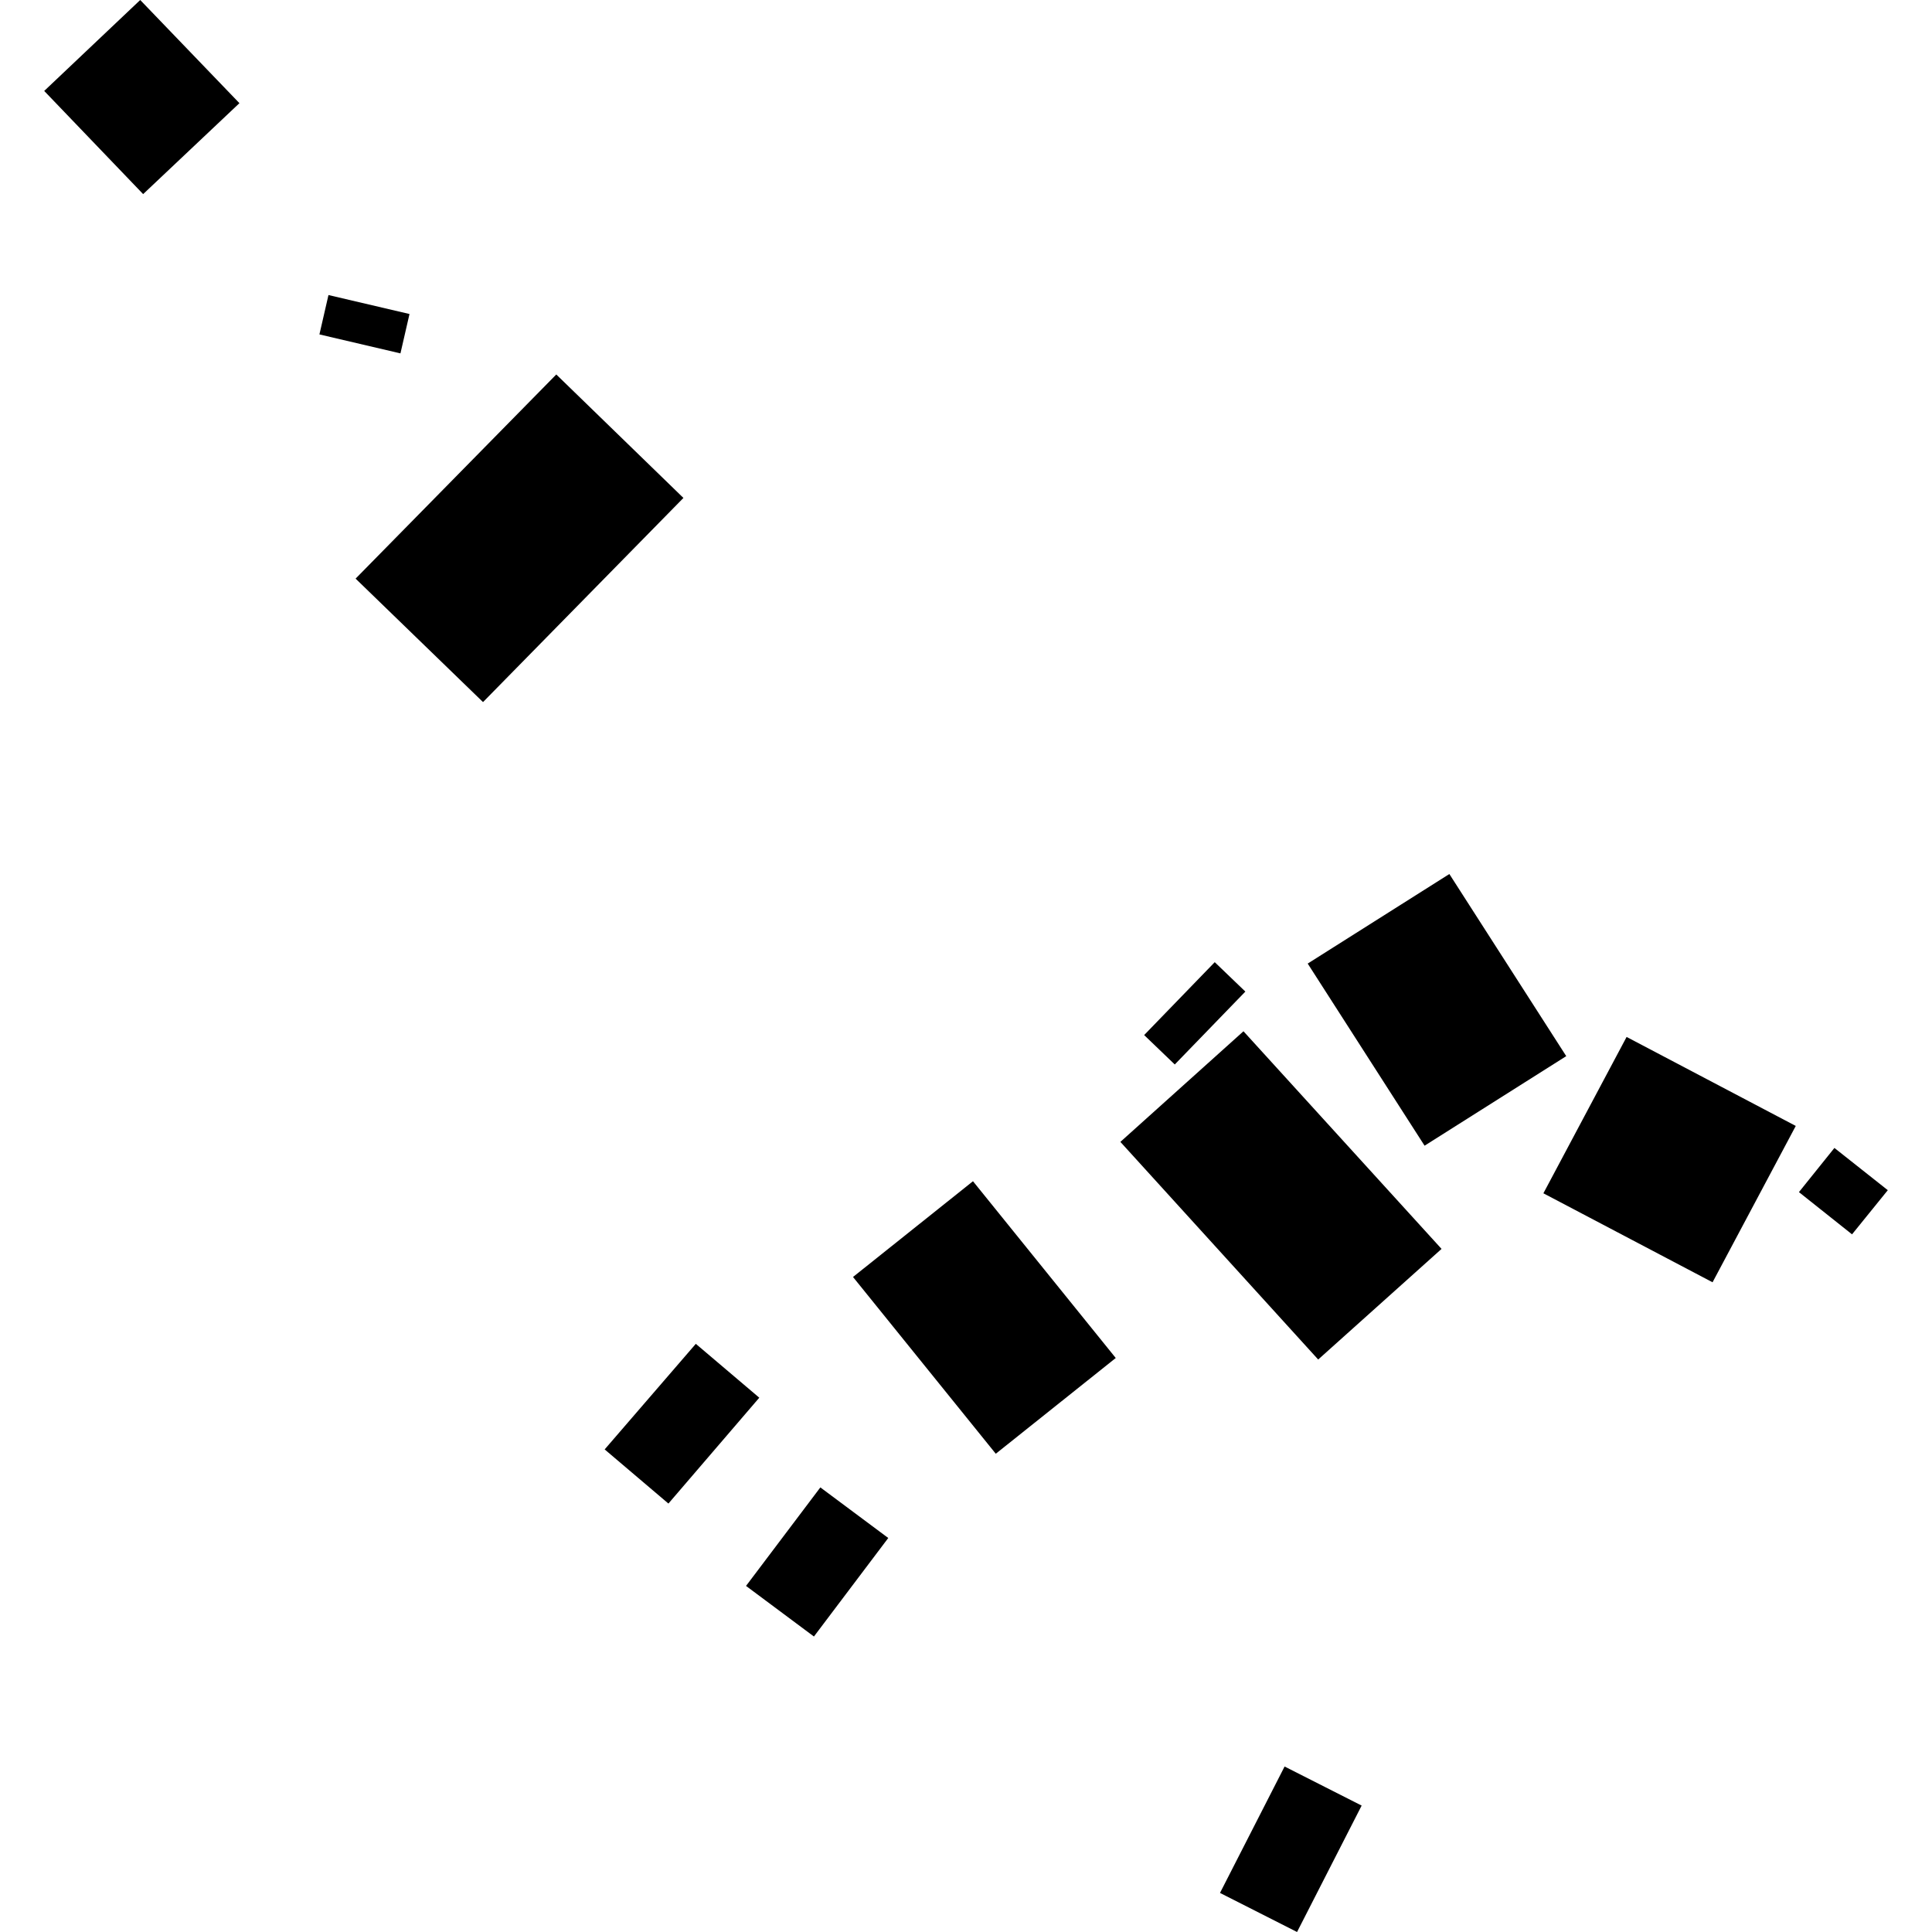
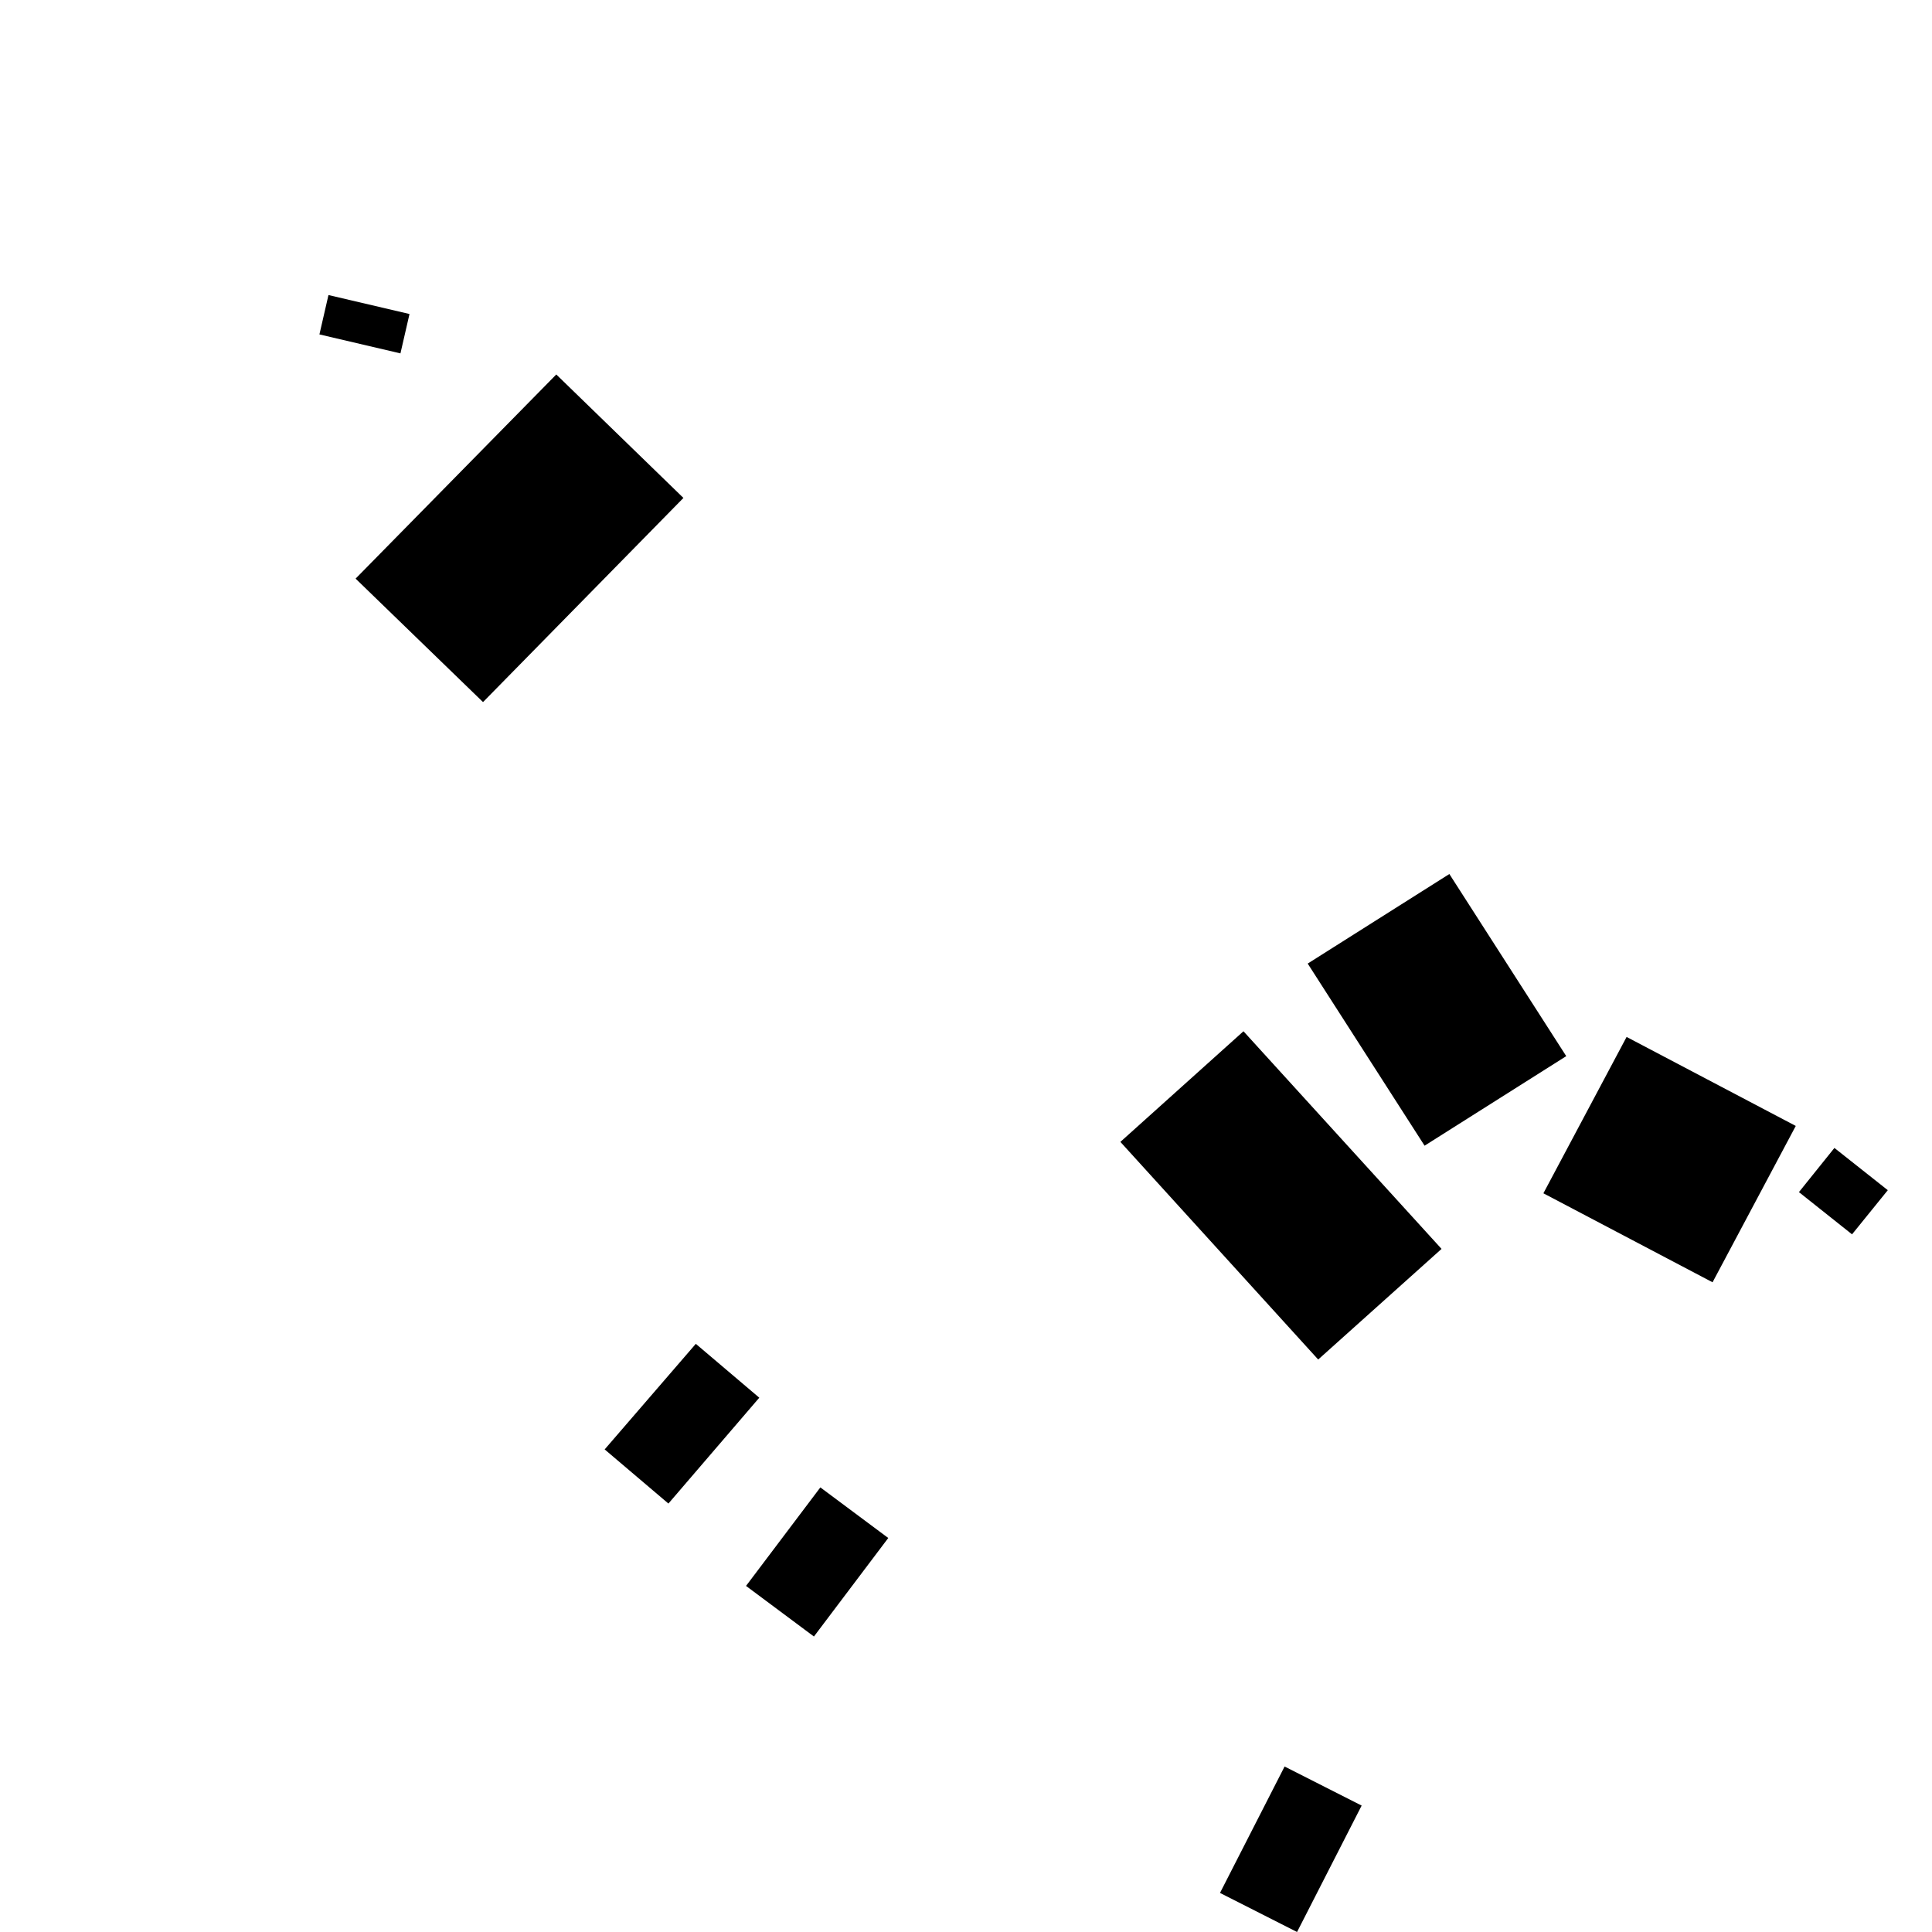
<svg xmlns="http://www.w3.org/2000/svg" height="288pt" version="1.1" viewBox="0 0 288 288" width="288pt">
  <defs>
    <style type="text/css">
*{stroke-linecap:butt;stroke-linejoin:round;}
  </style>
  </defs>
  <g id="figure_1">
    <g id="patch_1">
      <path d="M 0 288  L 288 288  L 288 0  L 0 0  z " style="fill:none;opacity:0;" />
    </g>
    <g id="axes_1">
      <g id="PatchCollection_1">
-         <path clip-path="url(#p475ae14d78)" d="M 6.59 13.556  L 20.902 0  L 35.691 15.379  L 21.338 28.935  L 6.59 13.556  " />
        <path clip-path="url(#p475ae14d78)" d="M 47.616 49.851  L 48.964 43.982  L 61.043 46.81  L 59.694 52.679  L 47.616 49.851  " />
        <path clip-path="url(#p475ae14d78)" d="M 72.003 104.659  L 53.008 86.254  L 82.924 55.822  L 101.877 74.227  L 72.003 104.659  " />
        <path clip-path="url(#p475ae14d78)" d="M 181.863 282.176  L 191.492 263.331  L 202.978 269.155  L 193.349 288  L 181.863 282.176  " />
        <path clip-path="url(#p475ae14d78)" d="M 111.209 236.41  L 122.289 221.725  L 132.411 229.267  L 121.331 243.952  L 111.209 236.41  " />
        <path clip-path="url(#p475ae14d78)" d="M 90.136 216.061  L 103.723 200.322  L 113.186 208.353  L 99.64 224.133  L 90.136 216.061  " />
-         <path clip-path="url(#p475ae14d78)" d="M 127.157 190.357  L 145.04 176.084  L 166.323 202.435  L 148.439 216.708  L 127.157 190.357  " />
-         <path clip-path="url(#p475ae14d78)" d="M 170.556 154.296  L 181.079 143.429  L 185.644 147.813  L 175.121 158.68  L 170.556 154.296  " />
        <path clip-path="url(#p475ae14d78)" d="M 167.013 170.219  L 185.362 153.729  L 214.889 186.172  L 196.5 202.662  L 167.013 170.219  " />
        <path clip-path="url(#p475ae14d78)" d="M 194.937 143.638  L 216.054 130.288  L 233.477 157.437  L 212.36 170.787  L 194.937 143.638  " />
        <path clip-path="url(#p475ae14d78)" d="M 268.164 177.707  L 273.453 171.123  L 281.41 177.419  L 276.08 184.002  L 268.164 177.707  " />
        <path clip-path="url(#p475ae14d78)" d="M 230.071 177.882  L 242.475 154.575  L 267.692 167.841  L 255.288 191.148  L 230.071 177.882  " />
      </g>
    </g>
  </g>
  <defs>
    <clipPath id="p475ae14d78">
      <rect height="288" width="274.82" x="6.59" y="0" />
    </clipPath>
  </defs>
</svg>